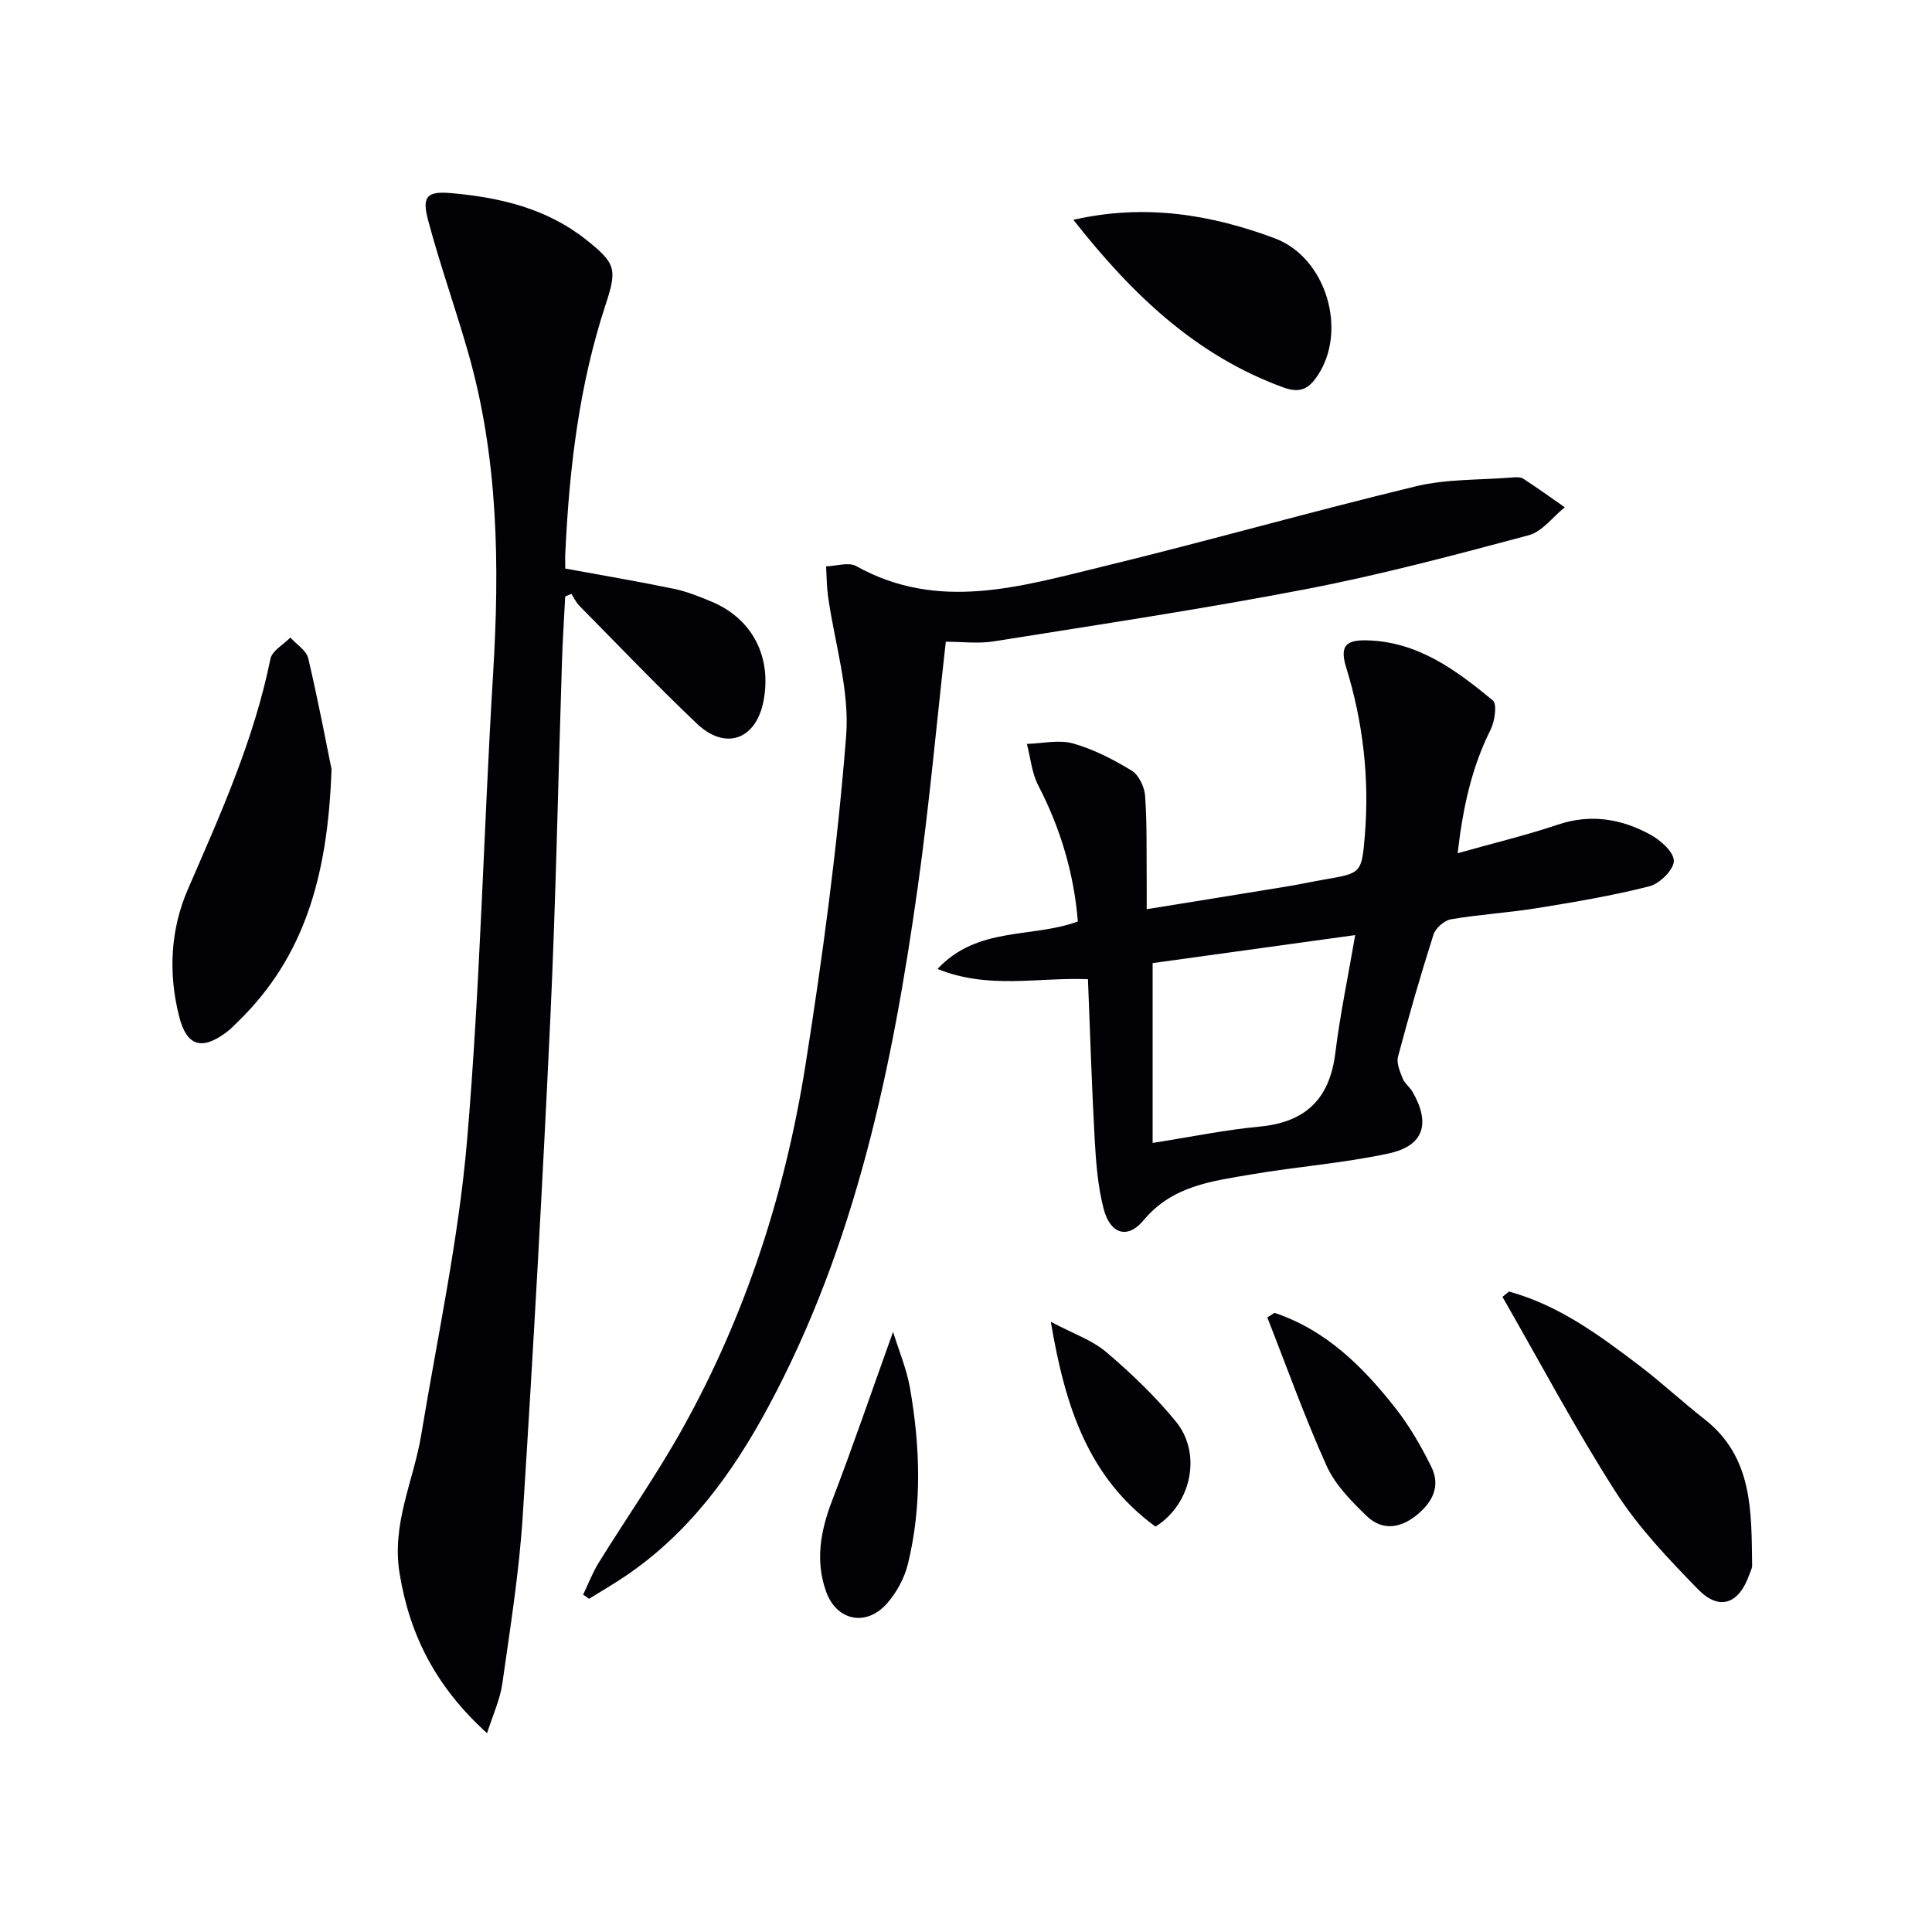
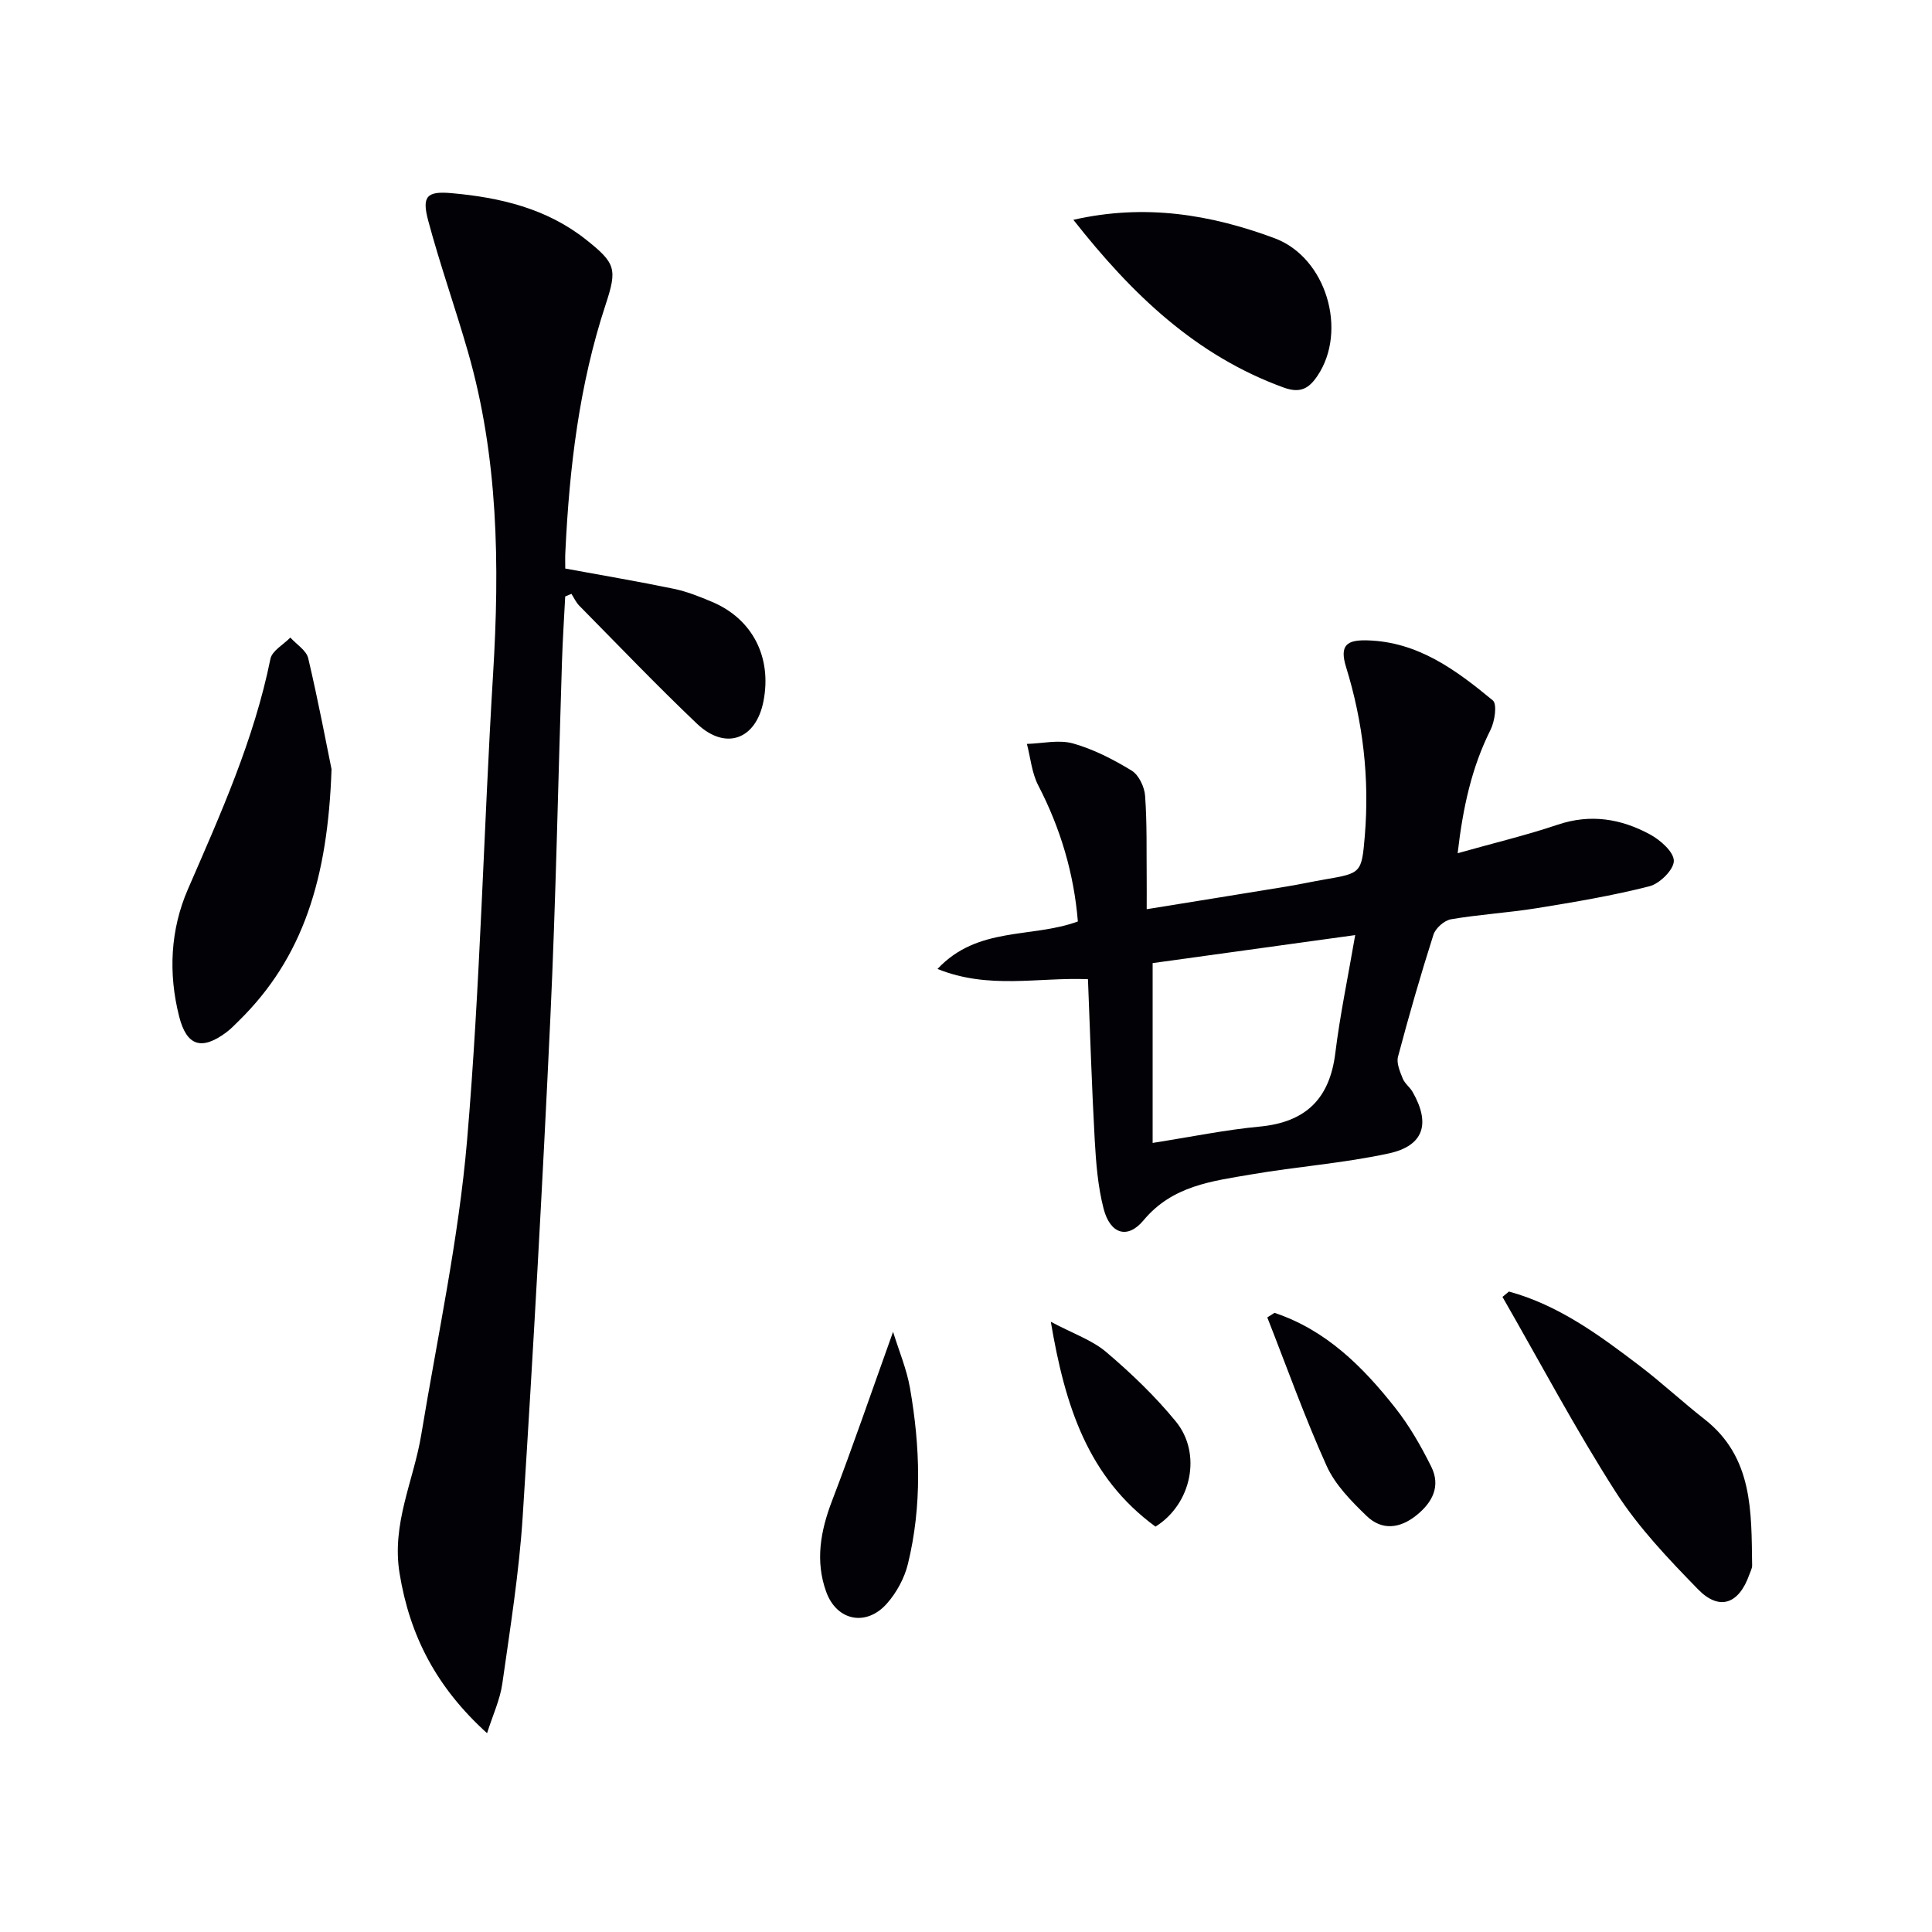
<svg xmlns="http://www.w3.org/2000/svg" enable-background="new 0 0 400 400" viewBox="0 0 400 400">
  <g fill="#010106">
    <path d="m117.03 117.71c7.82 1.44 15.17 2.68 22.45 4.19 2.74.57 5.4 1.63 7.99 2.73 8.34 3.54 12.37 11.45 10.6 20.54-1.55 7.97-7.88 10.28-13.8 4.64-8.32-7.92-16.27-16.23-24.34-24.41-.67-.68-1.09-1.62-1.62-2.45-.43.18-.86.36-1.29.54-.23 4.51-.53 9.02-.67 13.53-.8 24.62-1.26 49.25-2.41 73.84-1.61 34.38-3.53 68.75-5.72 103.1-.74 11.58-2.59 23.11-4.22 34.62-.47 3.3-1.95 6.46-3.16 10.26-10.45-9.46-15.99-20.1-18.11-33.08-1.69-10.32 2.9-19.15 4.48-28.68 3.35-20.29 7.74-40.51 9.49-60.95 2.74-32.12 3.43-64.41 5.39-96.61 1.37-22.53 1.08-44.86-5.22-66.73-2.61-9.08-5.78-18.01-8.22-27.13-1.35-5.04-.26-6.12 4.82-5.67 10.06.89 19.73 3.17 27.87 9.63 6.16 4.89 6.48 6.07 4.03 13.5-5.45 16.56-7.48 33.67-8.31 50.98-.08 1.15-.03 2.31-.03 3.61z" />
    <path d="m237.41 188.24c10.11-1.64 19.58-3.15 29.05-4.71 2.62-.43 5.22-1 7.83-1.45 7.52-1.3 7.63-1.28 8.28-9.04.99-11.88-.37-23.58-3.88-34.93-1.43-4.62.26-5.64 4.37-5.53 10.53.28 18.43 6.17 26.01 12.43.93.77.41 4.34-.47 6.09-3.92 7.82-5.72 16.1-6.81 25.55 7.45-2.1 14.19-3.71 20.73-5.91 6.8-2.29 13.12-1.22 19.1 2.02 2.14 1.16 4.93 3.62 4.93 5.48-.01 1.82-2.92 4.71-5.04 5.25-7.67 1.96-15.52 3.27-23.34 4.54-5.89.95-11.89 1.29-17.77 2.3-1.38.24-3.19 1.84-3.62 3.19-2.67 8.36-5.09 16.8-7.34 25.27-.35 1.33.41 3.08.98 4.5.41 1.04 1.48 1.79 2.05 2.79 3.74 6.55 2.34 11.15-4.97 12.73-9.37 2.03-19.02 2.72-28.49 4.35-8.09 1.39-16.27 2.31-22.25 9.49-3.34 4.01-6.92 2.82-8.27-2.4-1.19-4.6-1.57-9.47-1.84-14.25-.61-10.93-.94-21.88-1.4-33.27-10.38-.42-20.55 2.17-31.15-2.12 8.32-8.89 19.48-6.31 29.06-9.83-.81-9.9-3.58-19.26-8.21-28.19-1.33-2.57-1.59-5.69-2.34-8.57 3.19-.09 6.6-.92 9.54-.1 4.25 1.2 8.34 3.3 12.14 5.62 1.48.9 2.66 3.38 2.79 5.22.42 5.8.27 11.64.33 17.47.02 1.81 0 3.61 0 6.01zm1.23 48.39c8.15-1.28 15.11-2.72 22.15-3.38 9.52-.9 14.5-5.72 15.67-15.21.98-7.93 2.63-15.78 4.12-24.44-15.09 2.09-28.81 3.99-41.94 5.8z" />
-     <path d="m195.82 132.86c-1.94 17.2-3.45 34.06-5.81 50.81-5.24 37.27-12.85 73.95-30.91 107.54-7.38 13.74-16.44 26.21-29.63 35.11-2.44 1.65-5 3.13-7.51 4.69-.41-.29-.81-.57-1.22-.86 1.06-2.22 1.94-4.55 3.23-6.63 5.77-9.32 12.1-18.33 17.42-27.9 13.05-23.45 21.2-48.75 25.38-75.15 3.58-22.61 6.63-45.35 8.42-68.16.74-9.48-2.43-19.26-3.76-28.91-.28-2.03-.27-4.09-.4-6.14 2.1-.06 4.65-.94 6.23-.06 16.97 9.48 33.98 4.24 50.84.15 21.75-5.28 43.3-11.42 65.06-16.67 6.36-1.53 13.15-1.28 19.75-1.81.82-.07 1.84-.16 2.46.24 2.92 1.88 5.74 3.93 8.6 5.92-2.48 1.99-4.67 5.04-7.48 5.79-15.21 4.07-30.47 8.14-45.92 11.12-21.49 4.14-43.16 7.39-64.77 10.84-3.22.53-6.6.08-9.98.08z" />
-     <path d="m68.64 159.25c-.77 22.61-5.86 39.03-19.23 52.14-.83.81-1.64 1.67-2.57 2.36-5.1 3.78-8.19 2.84-9.75-3.3-2.27-8.94-1.82-17.98 1.82-26.36 6.75-15.54 13.69-30.94 17.08-47.68.34-1.68 2.7-2.95 4.12-4.41 1.27 1.41 3.31 2.65 3.7 4.27 2.12 9.01 3.83 18.1 4.83 22.98z" />
+     <path d="m68.64 159.25c-.77 22.61-5.86 39.03-19.23 52.14-.83.81-1.64 1.67-2.57 2.36-5.1 3.78-8.19 2.84-9.75-3.3-2.27-8.94-1.82-17.98 1.82-26.36 6.75-15.54 13.69-30.94 17.08-47.68.34-1.68 2.7-2.95 4.12-4.41 1.27 1.41 3.31 2.65 3.7 4.27 2.12 9.01 3.83 18.1 4.83 22.98" />
    <path d="m312.41 267.4c10.28 2.81 18.69 9.01 27 15.33 4.63 3.52 8.9 7.51 13.49 11.1 10.1 7.91 9.69 19.18 9.86 30.27.01.63-.36 1.27-.58 1.9-2.15 6.1-6.2 7.59-10.63 3.04-6.12-6.28-12.31-12.77-17.01-20.1-8.4-13.11-15.7-26.92-23.47-40.43.45-.36.89-.73 1.34-1.11z" />
    <path d="m222.23 45.51c14.85-3.38 28.47-1.09 41.63 3.8 10.79 4.01 15.18 19.21 8.9 28.51-1.76 2.61-3.53 3.67-6.98 2.42-18.19-6.61-31.42-19.31-43.55-34.73z" />
    <path d="m184.9 275.74c1.24 4.01 2.82 7.74 3.5 11.62 2.12 12.15 2.52 24.39-.43 36.46-.72 2.92-2.34 5.91-4.34 8.17-4.25 4.82-10.38 3.63-12.57-2.41-2.3-6.34-1.2-12.58 1.2-18.84 4.3-11.21 8.18-22.58 12.64-35z" />
    <path d="m263.87 271.81c10.64 3.54 18.25 11.11 24.97 19.63 2.95 3.73 5.37 7.96 7.49 12.23 1.97 3.98.3 7.34-3.05 10.04-3.47 2.8-7.19 3.19-10.34.15-3.17-3.06-6.5-6.44-8.27-10.35-4.54-10.05-8.25-20.48-12.29-30.75.5-.31.99-.63 1.49-.95z" />
    <path d="m239.23 316.07c-13.96-10.22-18.7-24.84-21.67-42.41 4.66 2.48 8.58 3.8 11.51 6.3 5.15 4.38 10.1 9.12 14.37 14.34 5.45 6.64 3.26 17.12-4.21 21.77z" />
  </g>
</svg>